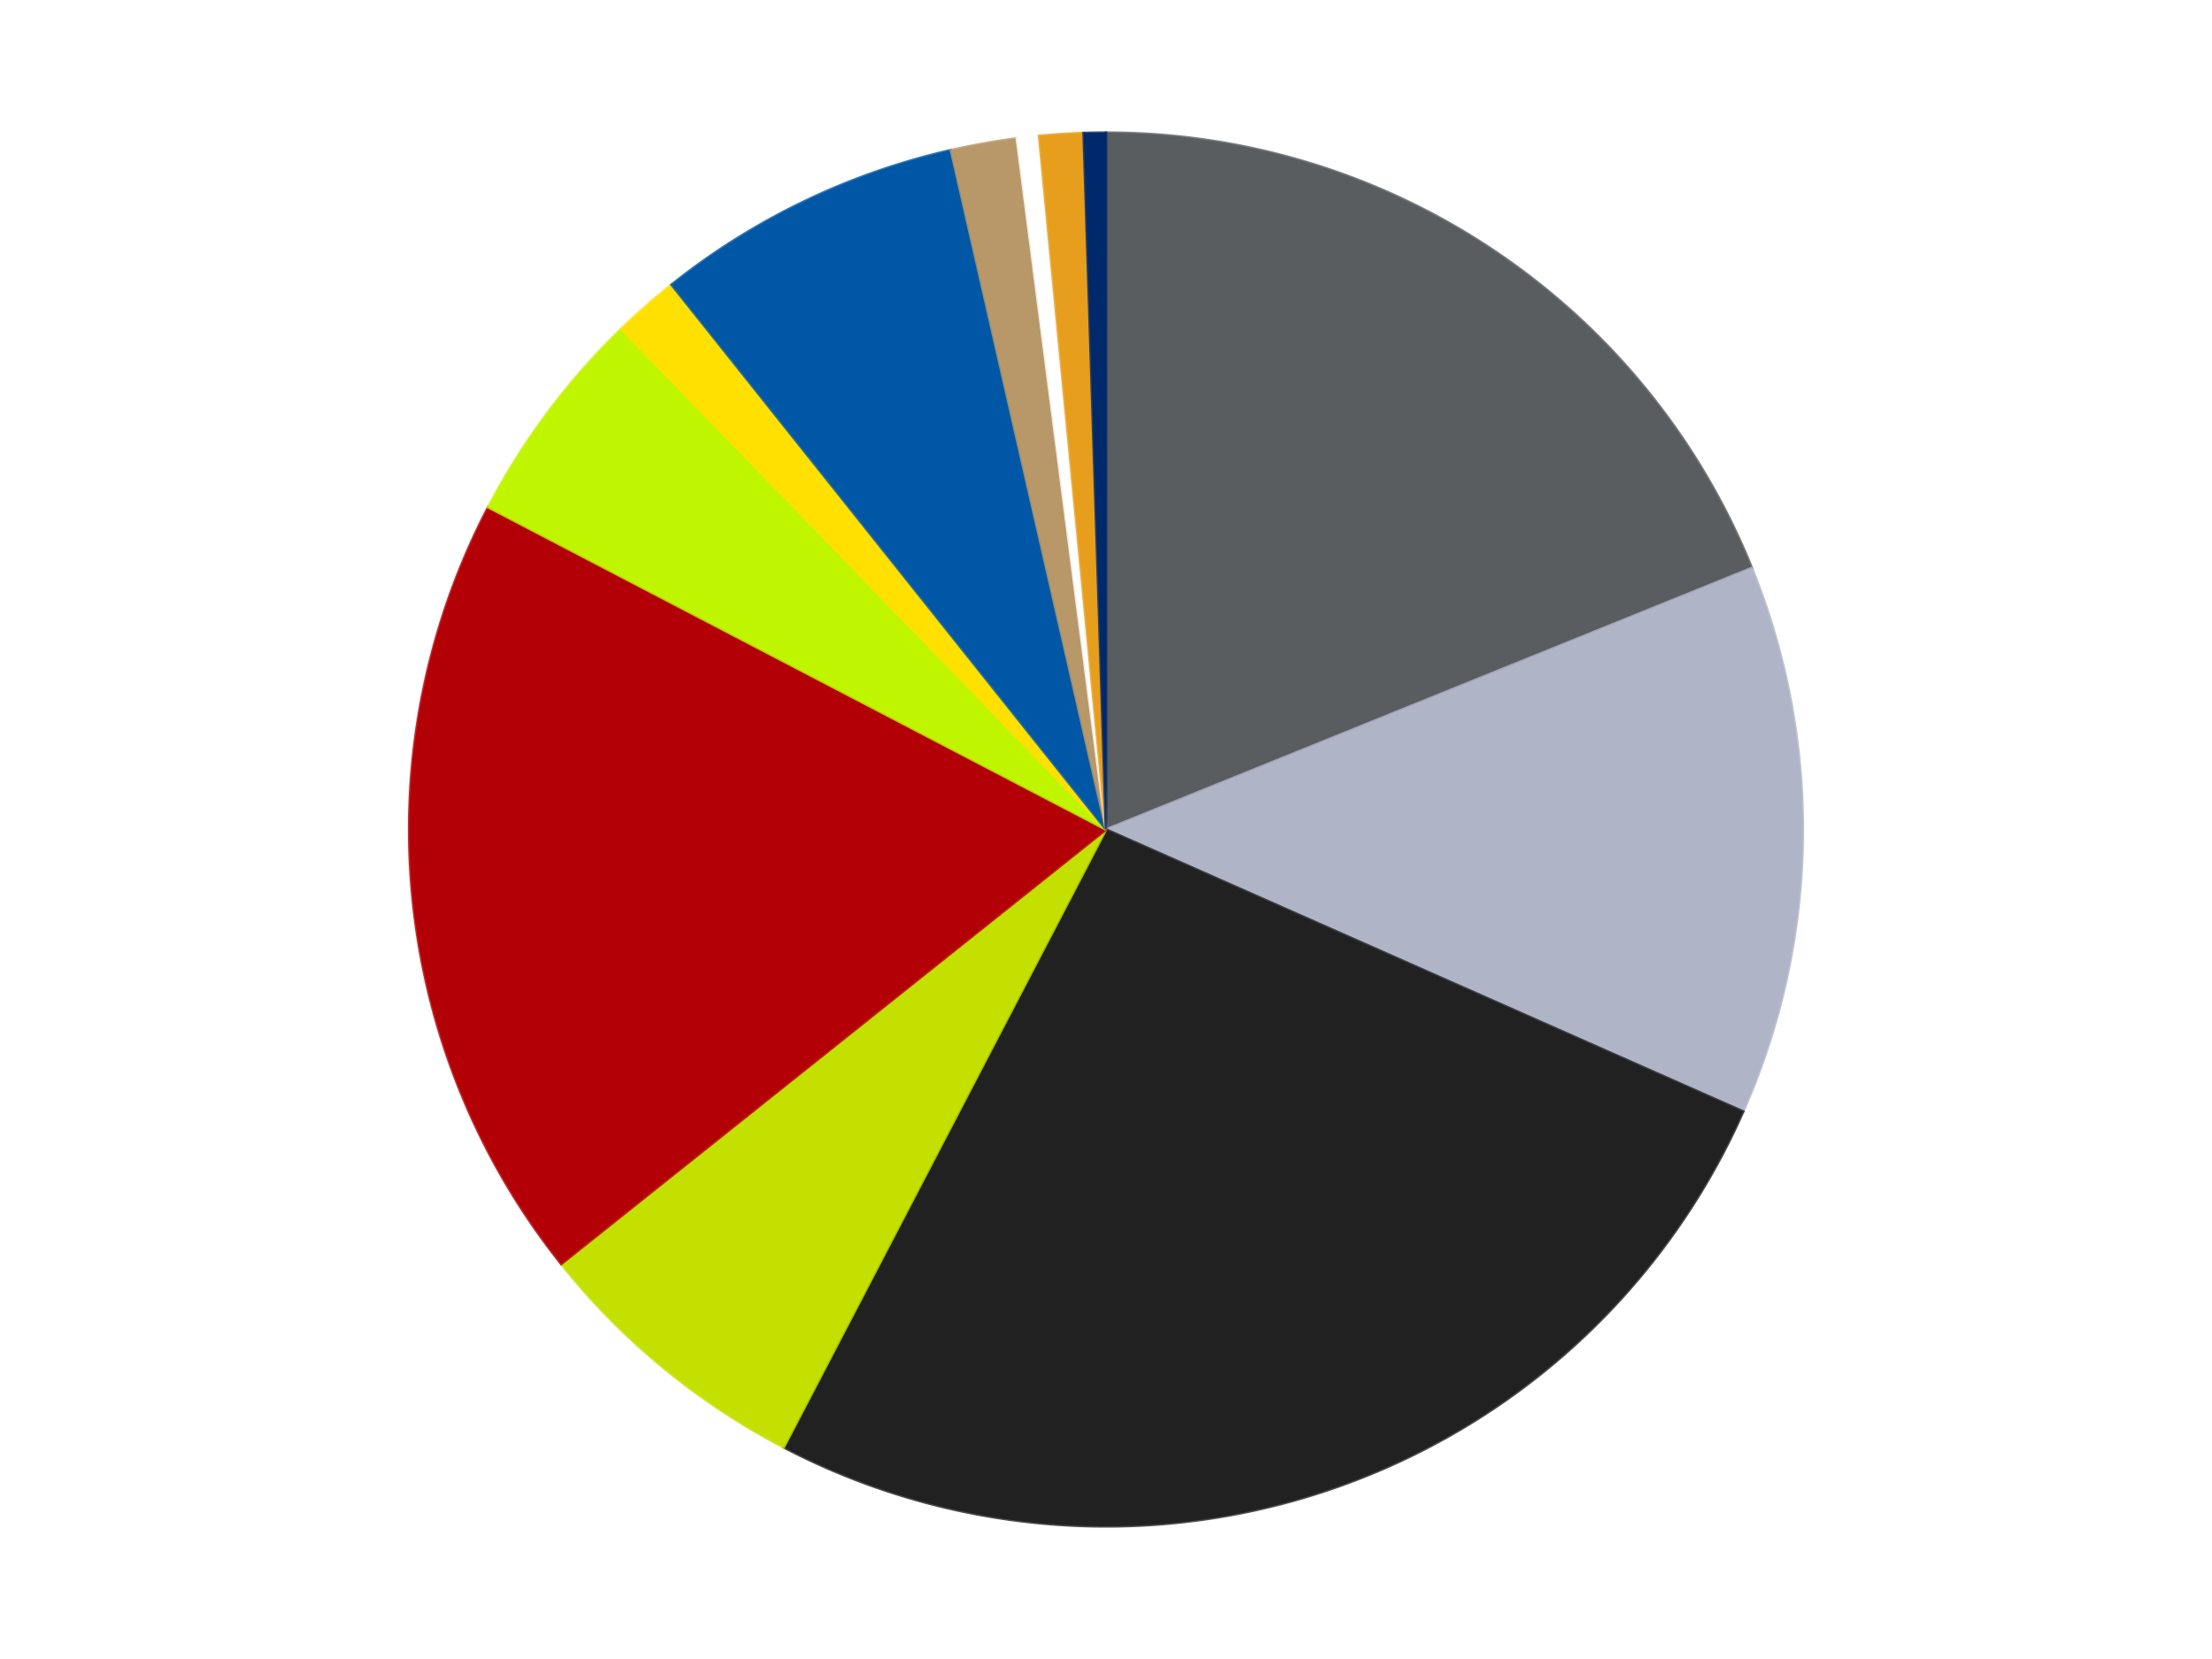
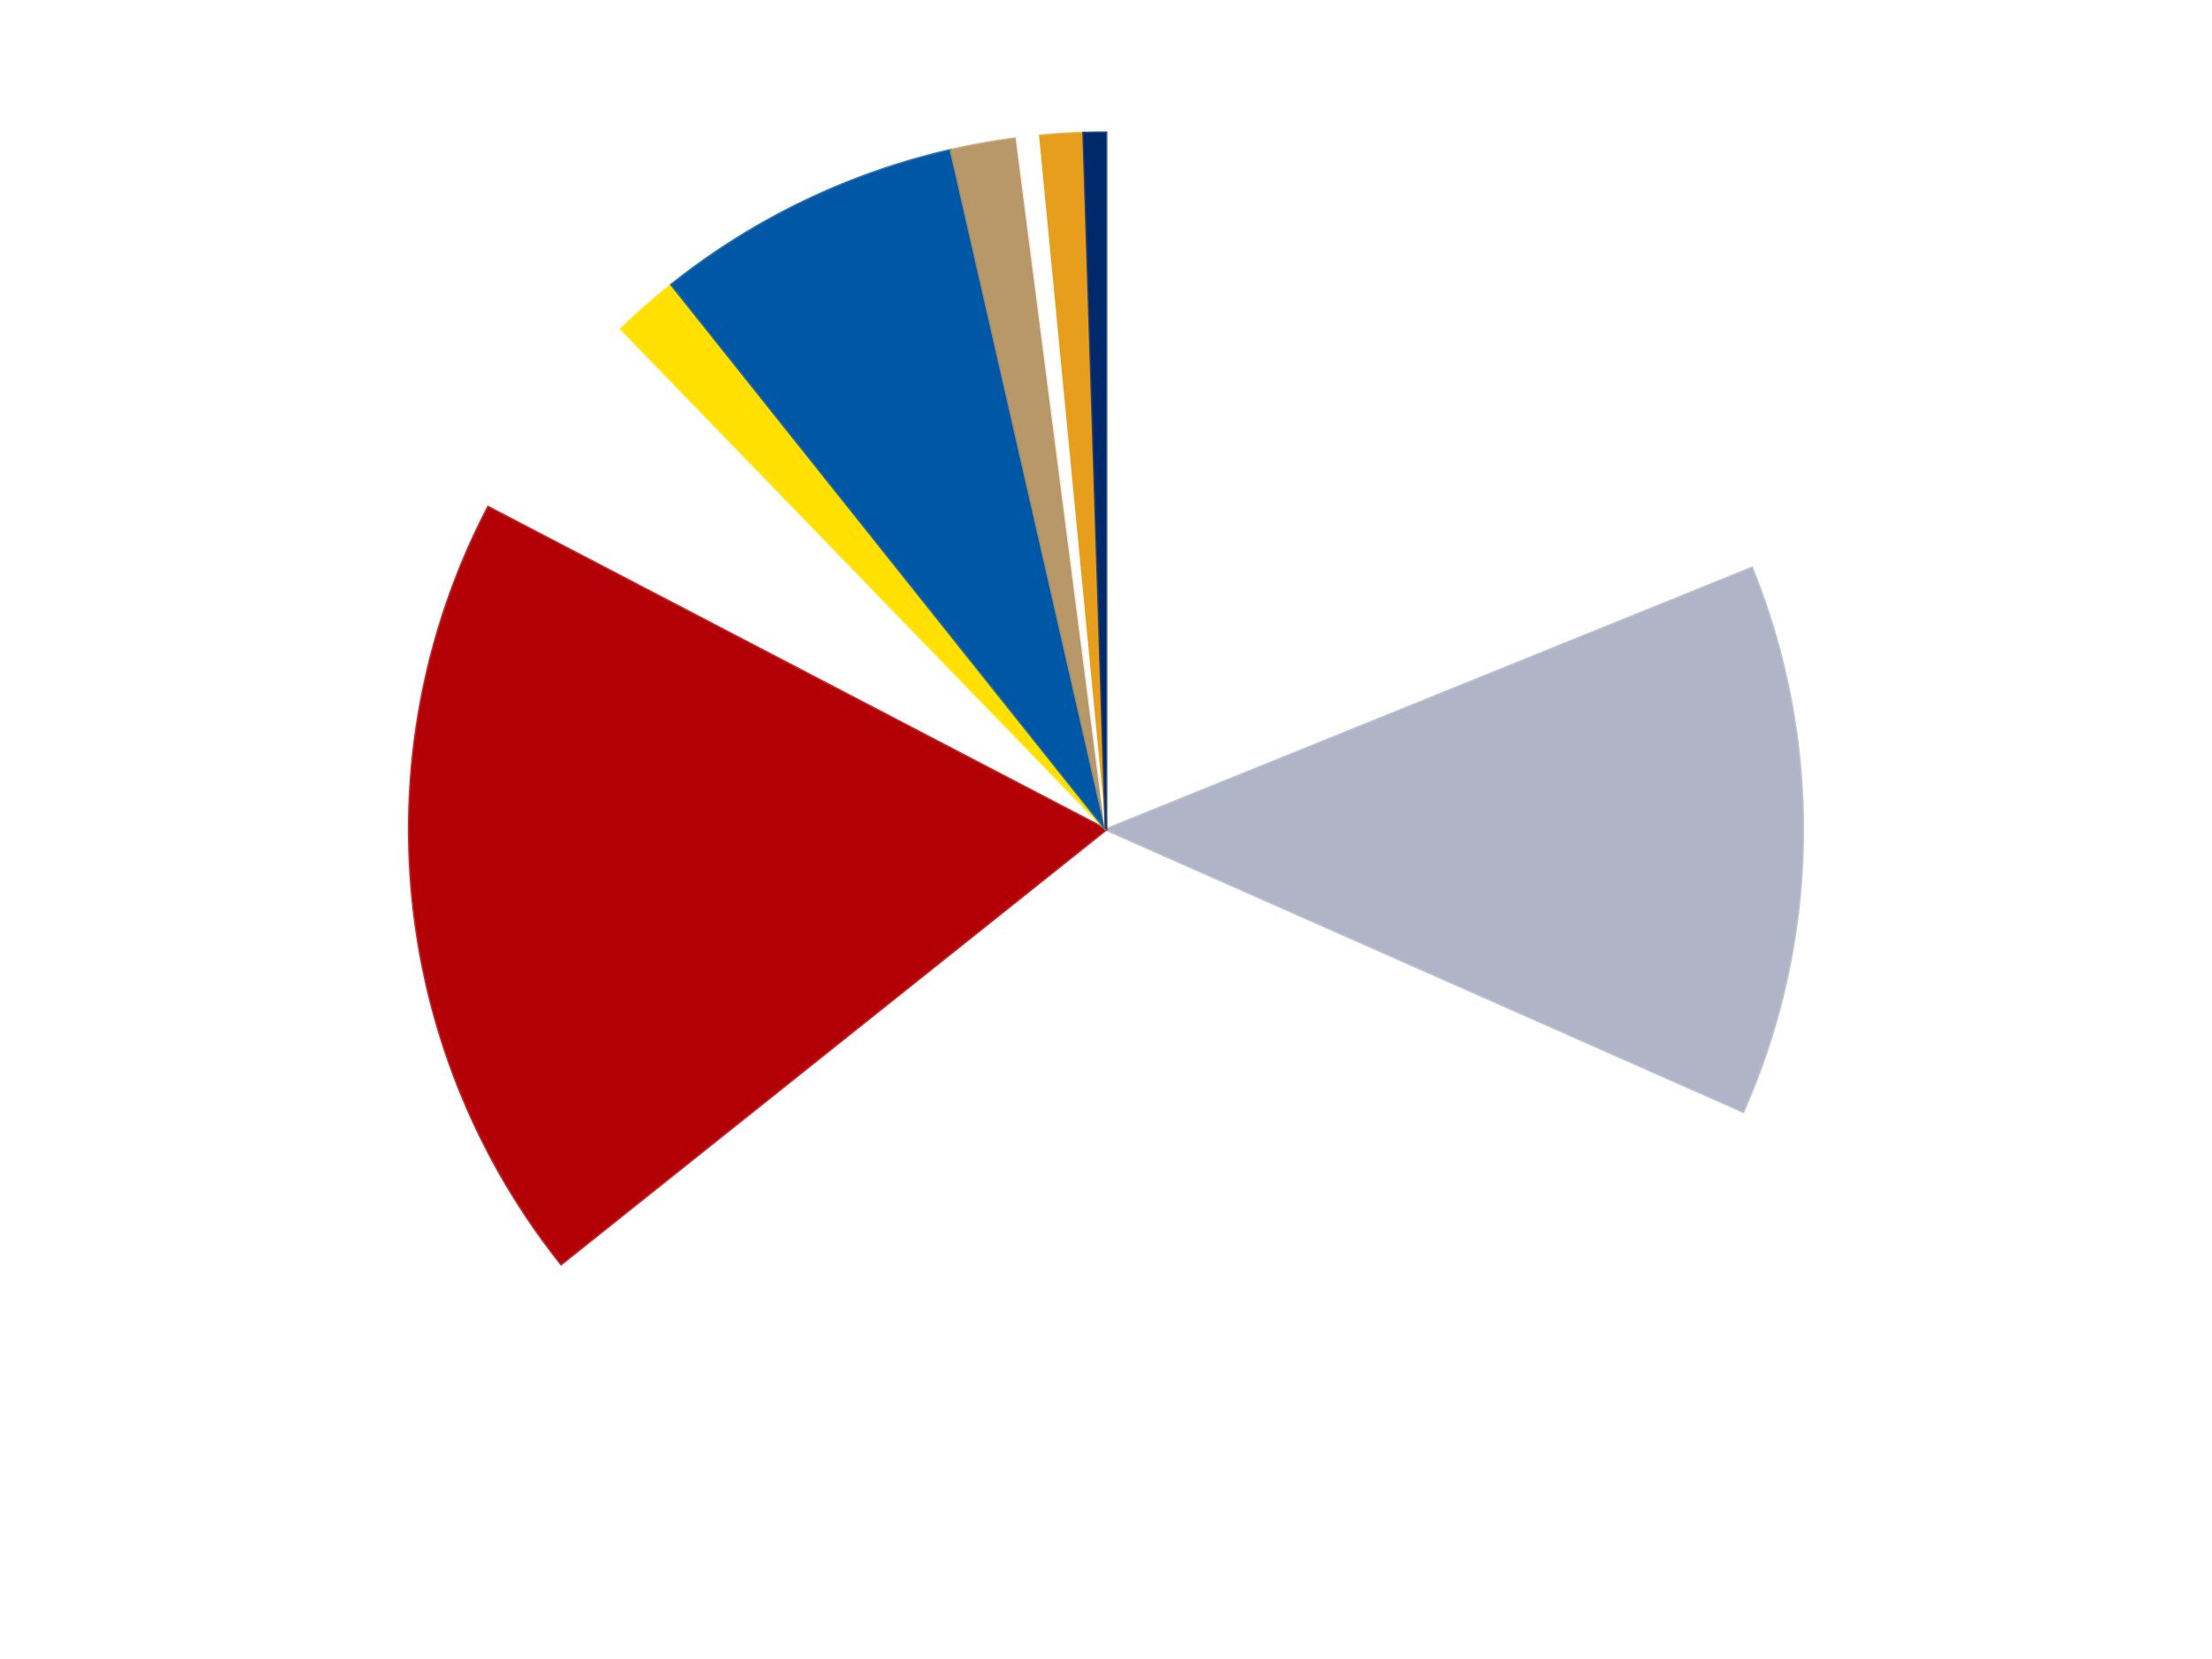
<svg xmlns="http://www.w3.org/2000/svg" xmlns:xlink="http://www.w3.org/1999/xlink" id="chart-744b4587-902d-46ba-b00b-8474c843bac8" class="pygal-chart" viewBox="0 0 800 600">
  <defs>
    <style type="text/css">#chart-744b4587-902d-46ba-b00b-8474c843bac8{-webkit-user-select:none;-webkit-font-smoothing:antialiased;font-family:Consolas,"Liberation Mono",Menlo,Courier,monospace}#chart-744b4587-902d-46ba-b00b-8474c843bac8 .title{font-family:Consolas,"Liberation Mono",Menlo,Courier,monospace;font-size:16px}#chart-744b4587-902d-46ba-b00b-8474c843bac8 .legends .legend text{font-family:Consolas,"Liberation Mono",Menlo,Courier,monospace;font-size:14px}#chart-744b4587-902d-46ba-b00b-8474c843bac8 .axis text{font-family:Consolas,"Liberation Mono",Menlo,Courier,monospace;font-size:10px}#chart-744b4587-902d-46ba-b00b-8474c843bac8 .axis text.major{font-family:Consolas,"Liberation Mono",Menlo,Courier,monospace;font-size:10px}#chart-744b4587-902d-46ba-b00b-8474c843bac8 .text-overlay text.value{font-family:Consolas,"Liberation Mono",Menlo,Courier,monospace;font-size:16px}#chart-744b4587-902d-46ba-b00b-8474c843bac8 .text-overlay text.label{font-family:Consolas,"Liberation Mono",Menlo,Courier,monospace;font-size:10px}#chart-744b4587-902d-46ba-b00b-8474c843bac8 .tooltip{font-family:Consolas,"Liberation Mono",Menlo,Courier,monospace;font-size:14px}#chart-744b4587-902d-46ba-b00b-8474c843bac8 text.no_data{font-family:Consolas,"Liberation Mono",Menlo,Courier,monospace;font-size:64px}
#chart-744b4587-902d-46ba-b00b-8474c843bac8{background-color:transparent}#chart-744b4587-902d-46ba-b00b-8474c843bac8 path,#chart-744b4587-902d-46ba-b00b-8474c843bac8 line,#chart-744b4587-902d-46ba-b00b-8474c843bac8 rect,#chart-744b4587-902d-46ba-b00b-8474c843bac8 circle{-webkit-transition:150ms;-moz-transition:150ms;transition:150ms}#chart-744b4587-902d-46ba-b00b-8474c843bac8 .graph &gt; .background{fill:transparent}#chart-744b4587-902d-46ba-b00b-8474c843bac8 .plot &gt; .background{fill:transparent}#chart-744b4587-902d-46ba-b00b-8474c843bac8 .graph{fill:rgba(0,0,0,.87)}#chart-744b4587-902d-46ba-b00b-8474c843bac8 text.no_data{fill:rgba(0,0,0,1)}#chart-744b4587-902d-46ba-b00b-8474c843bac8 .title{fill:rgba(0,0,0,1)}#chart-744b4587-902d-46ba-b00b-8474c843bac8 .legends .legend text{fill:rgba(0,0,0,.87)}#chart-744b4587-902d-46ba-b00b-8474c843bac8 .legends .legend:hover text{fill:rgba(0,0,0,1)}#chart-744b4587-902d-46ba-b00b-8474c843bac8 .axis .line{stroke:rgba(0,0,0,1)}#chart-744b4587-902d-46ba-b00b-8474c843bac8 .axis .guide.line{stroke:rgba(0,0,0,.54)}#chart-744b4587-902d-46ba-b00b-8474c843bac8 .axis .major.line{stroke:rgba(0,0,0,.87)}#chart-744b4587-902d-46ba-b00b-8474c843bac8 .axis text.major{fill:rgba(0,0,0,1)}#chart-744b4587-902d-46ba-b00b-8474c843bac8 .axis.y .guides:hover .guide.line,#chart-744b4587-902d-46ba-b00b-8474c843bac8 .line-graph .axis.x .guides:hover .guide.line,#chart-744b4587-902d-46ba-b00b-8474c843bac8 .stackedline-graph .axis.x .guides:hover .guide.line,#chart-744b4587-902d-46ba-b00b-8474c843bac8 .xy-graph .axis.x .guides:hover .guide.line{stroke:rgba(0,0,0,1)}#chart-744b4587-902d-46ba-b00b-8474c843bac8 .axis .guides:hover text{fill:rgba(0,0,0,1)}#chart-744b4587-902d-46ba-b00b-8474c843bac8 .reactive{fill-opacity:1.0;stroke-opacity:.8;stroke-width:1}#chart-744b4587-902d-46ba-b00b-8474c843bac8 .ci{stroke:rgba(0,0,0,.87)}#chart-744b4587-902d-46ba-b00b-8474c843bac8 .reactive.active,#chart-744b4587-902d-46ba-b00b-8474c843bac8 .active .reactive{fill-opacity:0.6;stroke-opacity:.9;stroke-width:4}#chart-744b4587-902d-46ba-b00b-8474c843bac8 .ci .reactive.active{stroke-width:1.5}#chart-744b4587-902d-46ba-b00b-8474c843bac8 .series text{fill:rgba(0,0,0,1)}#chart-744b4587-902d-46ba-b00b-8474c843bac8 .tooltip rect{fill:transparent;stroke:rgba(0,0,0,1);-webkit-transition:opacity 150ms;-moz-transition:opacity 150ms;transition:opacity 150ms}#chart-744b4587-902d-46ba-b00b-8474c843bac8 .tooltip .label{fill:rgba(0,0,0,.87)}#chart-744b4587-902d-46ba-b00b-8474c843bac8 .tooltip .label{fill:rgba(0,0,0,.87)}#chart-744b4587-902d-46ba-b00b-8474c843bac8 .tooltip .legend{font-size:.8em;fill:rgba(0,0,0,.54)}#chart-744b4587-902d-46ba-b00b-8474c843bac8 .tooltip .x_label{font-size:.6em;fill:rgba(0,0,0,1)}#chart-744b4587-902d-46ba-b00b-8474c843bac8 .tooltip .xlink{font-size:.5em;text-decoration:underline}#chart-744b4587-902d-46ba-b00b-8474c843bac8 .tooltip .value{font-size:1.5em}#chart-744b4587-902d-46ba-b00b-8474c843bac8 .bound{font-size:.5em}#chart-744b4587-902d-46ba-b00b-8474c843bac8 .max-value{font-size:.75em;fill:rgba(0,0,0,.54)}#chart-744b4587-902d-46ba-b00b-8474c843bac8 .map-element{fill:transparent;stroke:rgba(0,0,0,.54) !important}#chart-744b4587-902d-46ba-b00b-8474c843bac8 .map-element .reactive{fill-opacity:inherit;stroke-opacity:inherit}#chart-744b4587-902d-46ba-b00b-8474c843bac8 .color-0,#chart-744b4587-902d-46ba-b00b-8474c843bac8 .color-0 a:visited{stroke:#F44336;fill:#F44336}#chart-744b4587-902d-46ba-b00b-8474c843bac8 .color-1,#chart-744b4587-902d-46ba-b00b-8474c843bac8 .color-1 a:visited{stroke:#3F51B5;fill:#3F51B5}#chart-744b4587-902d-46ba-b00b-8474c843bac8 .color-2,#chart-744b4587-902d-46ba-b00b-8474c843bac8 .color-2 a:visited{stroke:#009688;fill:#009688}#chart-744b4587-902d-46ba-b00b-8474c843bac8 .color-3,#chart-744b4587-902d-46ba-b00b-8474c843bac8 .color-3 a:visited{stroke:#FFC107;fill:#FFC107}#chart-744b4587-902d-46ba-b00b-8474c843bac8 .color-4,#chart-744b4587-902d-46ba-b00b-8474c843bac8 .color-4 a:visited{stroke:#FF5722;fill:#FF5722}#chart-744b4587-902d-46ba-b00b-8474c843bac8 .color-5,#chart-744b4587-902d-46ba-b00b-8474c843bac8 .color-5 a:visited{stroke:#9C27B0;fill:#9C27B0}#chart-744b4587-902d-46ba-b00b-8474c843bac8 .color-6,#chart-744b4587-902d-46ba-b00b-8474c843bac8 .color-6 a:visited{stroke:#03A9F4;fill:#03A9F4}#chart-744b4587-902d-46ba-b00b-8474c843bac8 .color-7,#chart-744b4587-902d-46ba-b00b-8474c843bac8 .color-7 a:visited{stroke:#8BC34A;fill:#8BC34A}#chart-744b4587-902d-46ba-b00b-8474c843bac8 .color-8,#chart-744b4587-902d-46ba-b00b-8474c843bac8 .color-8 a:visited{stroke:#FF9800;fill:#FF9800}#chart-744b4587-902d-46ba-b00b-8474c843bac8 .color-9,#chart-744b4587-902d-46ba-b00b-8474c843bac8 .color-9 a:visited{stroke:#E91E63;fill:#E91E63}#chart-744b4587-902d-46ba-b00b-8474c843bac8 .color-10,#chart-744b4587-902d-46ba-b00b-8474c843bac8 .color-10 a:visited{stroke:#2196F3;fill:#2196F3}#chart-744b4587-902d-46ba-b00b-8474c843bac8 .color-11,#chart-744b4587-902d-46ba-b00b-8474c843bac8 .color-11 a:visited{stroke:#4CAF50;fill:#4CAF50}#chart-744b4587-902d-46ba-b00b-8474c843bac8 .text-overlay .color-0 text{fill:black}#chart-744b4587-902d-46ba-b00b-8474c843bac8 .text-overlay .color-1 text{fill:black}#chart-744b4587-902d-46ba-b00b-8474c843bac8 .text-overlay .color-2 text{fill:black}#chart-744b4587-902d-46ba-b00b-8474c843bac8 .text-overlay .color-3 text{fill:black}#chart-744b4587-902d-46ba-b00b-8474c843bac8 .text-overlay .color-4 text{fill:black}#chart-744b4587-902d-46ba-b00b-8474c843bac8 .text-overlay .color-5 text{fill:black}#chart-744b4587-902d-46ba-b00b-8474c843bac8 .text-overlay .color-6 text{fill:black}#chart-744b4587-902d-46ba-b00b-8474c843bac8 .text-overlay .color-7 text{fill:black}#chart-744b4587-902d-46ba-b00b-8474c843bac8 .text-overlay .color-8 text{fill:black}#chart-744b4587-902d-46ba-b00b-8474c843bac8 .text-overlay .color-9 text{fill:black}#chart-744b4587-902d-46ba-b00b-8474c843bac8 .text-overlay .color-10 text{fill:black}#chart-744b4587-902d-46ba-b00b-8474c843bac8 .text-overlay .color-11 text{fill:black}
#chart-744b4587-902d-46ba-b00b-8474c843bac8 text.no_data{text-anchor:middle}#chart-744b4587-902d-46ba-b00b-8474c843bac8 .guide.line{fill:none}#chart-744b4587-902d-46ba-b00b-8474c843bac8 .centered{text-anchor:middle}#chart-744b4587-902d-46ba-b00b-8474c843bac8 .title{text-anchor:middle}#chart-744b4587-902d-46ba-b00b-8474c843bac8 .legends .legend text{fill-opacity:1}#chart-744b4587-902d-46ba-b00b-8474c843bac8 .axis.x text{text-anchor:middle}#chart-744b4587-902d-46ba-b00b-8474c843bac8 .axis.x:not(.web) text[transform]{text-anchor:start}#chart-744b4587-902d-46ba-b00b-8474c843bac8 .axis.x:not(.web) text[transform].backwards{text-anchor:end}#chart-744b4587-902d-46ba-b00b-8474c843bac8 .axis.y text{text-anchor:end}#chart-744b4587-902d-46ba-b00b-8474c843bac8 .axis.y text[transform].backwards{text-anchor:start}#chart-744b4587-902d-46ba-b00b-8474c843bac8 .axis.y2 text{text-anchor:start}#chart-744b4587-902d-46ba-b00b-8474c843bac8 .axis.y2 text[transform].backwards{text-anchor:end}#chart-744b4587-902d-46ba-b00b-8474c843bac8 .axis .guide.line{stroke-dasharray:4,4;stroke:black}#chart-744b4587-902d-46ba-b00b-8474c843bac8 .axis .major.guide.line{stroke-dasharray:6,6;stroke:black}#chart-744b4587-902d-46ba-b00b-8474c843bac8 .horizontal .axis.y .guide.line,#chart-744b4587-902d-46ba-b00b-8474c843bac8 .horizontal .axis.y2 .guide.line,#chart-744b4587-902d-46ba-b00b-8474c843bac8 .vertical .axis.x .guide.line{opacity:0}#chart-744b4587-902d-46ba-b00b-8474c843bac8 .horizontal .axis.always_show .guide.line,#chart-744b4587-902d-46ba-b00b-8474c843bac8 .vertical .axis.always_show .guide.line{opacity:1 !important}#chart-744b4587-902d-46ba-b00b-8474c843bac8 .axis.y .guides:hover .guide.line,#chart-744b4587-902d-46ba-b00b-8474c843bac8 .axis.y2 .guides:hover .guide.line,#chart-744b4587-902d-46ba-b00b-8474c843bac8 .axis.x .guides:hover .guide.line{opacity:1}#chart-744b4587-902d-46ba-b00b-8474c843bac8 .axis .guides:hover text{opacity:1}#chart-744b4587-902d-46ba-b00b-8474c843bac8 .nofill{fill:none}#chart-744b4587-902d-46ba-b00b-8474c843bac8 .subtle-fill{fill-opacity:.2}#chart-744b4587-902d-46ba-b00b-8474c843bac8 .dot{stroke-width:1px;fill-opacity:1;stroke-opacity:1}#chart-744b4587-902d-46ba-b00b-8474c843bac8 .dot.active{stroke-width:5px}#chart-744b4587-902d-46ba-b00b-8474c843bac8 .dot.negative{fill:transparent}#chart-744b4587-902d-46ba-b00b-8474c843bac8 text,#chart-744b4587-902d-46ba-b00b-8474c843bac8 tspan{stroke:none !important}#chart-744b4587-902d-46ba-b00b-8474c843bac8 .series text.active{opacity:1}#chart-744b4587-902d-46ba-b00b-8474c843bac8 .tooltip rect{fill-opacity:.95;stroke-width:.5}#chart-744b4587-902d-46ba-b00b-8474c843bac8 .tooltip text{fill-opacity:1}#chart-744b4587-902d-46ba-b00b-8474c843bac8 .showable{visibility:hidden}#chart-744b4587-902d-46ba-b00b-8474c843bac8 .showable.shown{visibility:visible}#chart-744b4587-902d-46ba-b00b-8474c843bac8 .gauge-background{fill:rgba(229,229,229,1);stroke:none}#chart-744b4587-902d-46ba-b00b-8474c843bac8 .bg-lines{stroke:transparent;stroke-width:2px}</style>
    <script type="text/javascript">window.pygal = window.pygal || {};window.pygal.config = window.pygal.config || {};window.pygal.config['744b4587-902d-46ba-b00b-8474c843bac8'] = {"allow_interruptions": false, "box_mode": "extremes", "classes": ["pygal-chart"], "css": ["file://style.css", "file://graph.css"], "defs": [], "disable_xml_declaration": false, "dots_size": 2.5, "dynamic_print_values": false, "explicit_size": false, "fill": false, "force_uri_protocol": "https", "formatter": null, "half_pie": false, "height": 600, "include_x_axis": false, "inner_radius": 0, "interpolate": null, "interpolation_parameters": {}, "interpolation_precision": 250, "inverse_y_axis": false, "js": ["//kozea.github.io/pygal.js/2.0.x/pygal-tooltips.min.js"], "legend_at_bottom": false, "legend_at_bottom_columns": null, "legend_box_size": 12, "logarithmic": false, "margin": 20, "margin_bottom": null, "margin_left": null, "margin_right": null, "margin_top": null, "max_scale": 16, "min_scale": 4, "missing_value_fill_truncation": "x", "no_data_text": "No data", "no_prefix": false, "order_min": null, "pretty_print": false, "print_labels": false, "print_values": false, "print_values_position": "center", "print_zeroes": true, "range": null, "rounded_bars": null, "secondary_range": null, "show_dots": true, "show_legend": false, "show_minor_x_labels": true, "show_minor_y_labels": true, "show_only_major_dots": false, "show_x_guides": false, "show_x_labels": true, "show_y_guides": true, "show_y_labels": true, "spacing": 10, "stack_from_top": false, "strict": false, "stroke": true, "stroke_style": null, "style": {"background": "transparent", "ci_colors": [], "colors": ["#F44336", "#3F51B5", "#009688", "#FFC107", "#FF5722", "#9C27B0", "#03A9F4", "#8BC34A", "#FF9800", "#E91E63", "#2196F3", "#4CAF50", "#FFEB3B", "#673AB7", "#00BCD4", "#CDDC39", "#9E9E9E", "#607D8B"], "dot_opacity": "1", "font_family": "Consolas, \"Liberation Mono\", Menlo, Courier, monospace", "foreground": "rgba(0, 0, 0, .87)", "foreground_strong": "rgba(0, 0, 0, 1)", "foreground_subtle": "rgba(0, 0, 0, .54)", "guide_stroke_color": "black", "guide_stroke_dasharray": "4,4", "label_font_family": "Consolas, \"Liberation Mono\", Menlo, Courier, monospace", "label_font_size": 10, "legend_font_family": "Consolas, \"Liberation Mono\", Menlo, Courier, monospace", "legend_font_size": 14, "major_guide_stroke_color": "black", "major_guide_stroke_dasharray": "6,6", "major_label_font_family": "Consolas, \"Liberation Mono\", Menlo, Courier, monospace", "major_label_font_size": 10, "no_data_font_family": "Consolas, \"Liberation Mono\", Menlo, Courier, monospace", "no_data_font_size": 64, "opacity": "1.0", "opacity_hover": "0.6", "plot_background": "transparent", "stroke_opacity": ".8", "stroke_opacity_hover": ".9", "stroke_width": "1", "stroke_width_hover": "4", "title_font_family": "Consolas, \"Liberation Mono\", Menlo, Courier, monospace", "title_font_size": 16, "tooltip_font_family": "Consolas, \"Liberation Mono\", Menlo, Courier, monospace", "tooltip_font_size": 14, "transition": "150ms", "value_background": "rgba(229, 229, 229, 1)", "value_colors": [], "value_font_family": "Consolas, \"Liberation Mono\", Menlo, Courier, monospace", "value_font_size": 16, "value_label_font_family": "Consolas, \"Liberation Mono\", Menlo, Courier, monospace", "value_label_font_size": 10}, "title": null, "tooltip_border_radius": 0, "tooltip_fancy_mode": true, "truncate_label": null, "truncate_legend": null, "width": 800, "x_label_rotation": 0, "x_labels": null, "x_labels_major": null, "x_labels_major_count": null, "x_labels_major_every": null, "x_title": null, "xrange": null, "y_label_rotation": 0, "y_labels": null, "y_labels_major": null, "y_labels_major_count": null, "y_labels_major_every": null, "y_title": null, "zero": 0, "legends": ["Dark Bluish Gray", "Light Bluish Gray", "Black", "Lime", "Red", "Trans-Neon Green", "Yellow", "Blue", "Dark Tan", "White", "Pearl Gold", "Trans-Dark Blue"]}</script>
    <script type="text/javascript" xlink:href="https://kozea.github.io/pygal.js/2.0.x/pygal-tooltips.min.js" />
  </defs>
  <title>Pygal</title>
  <g class="graph pie-graph vertical">
    <rect x="0" y="0" width="800" height="600" class="background" />
    <g transform="translate(20, 20)" class="plot">
      <rect x="0" y="0" width="760" height="560" class="background" />
      <g class="series serie-0 color-0">
        <g class="slices">
          <g class="slice" style="fill: #595D60; stroke: #595D60">
-             <path d="M380 28 A252 252 0 0 1 613.583 185.433 L380 280 A0 0 0 0 0 380 280 z" class="slice reactive tooltip-trigger" />
            <desc class="value">37</desc>
            <desc class="x centered">450.421094249291</desc>
            <desc class="y centered">175.5161759661694</desc>
          </g>
        </g>
      </g>
      <g class="series serie-1 color-1">
        <g class="slices">
          <g class="slice" style="fill: #AFB5C7; stroke: #AFB5C7">
            <path d="M613.583 185.433 A252 252 0 0 1 610.432 382.005 L380 280 A0 0 0 0 0 380 280 z" class="slice reactive tooltip-trigger" />
            <desc class="value">25</desc>
            <desc class="x centered">505.98381477079135</desc>
            <desc class="y centered">282.01950880140186</desc>
          </g>
        </g>
      </g>
      <g class="series serie-2 color-2">
        <g class="slices">
          <g class="slice" style="fill: #212121; stroke: #212121">
-             <path d="M610.432 382.005 A252 252 0 0 1 263.44 503.423 L380 280 A0 0 0 0 0 380 280 z" class="slice reactive tooltip-trigger" />
            <desc class="value">51</desc>
            <desc class="x centered">421.61516180635107</desc>
            <desc class="y centered">398.9292996188543</desc>
          </g>
        </g>
      </g>
      <g class="series serie-3 color-3">
        <g class="slices">
          <g class="slice" style="fill: #C4E000; stroke: #C4E000">
-             <path d="M263.44 503.423 A252 252 0 0 1 182.978 437.119 L380 280 A0 0 0 0 0 380 280 z" class="slice reactive tooltip-trigger" />
            <desc class="value">13</desc>
            <desc class="x centered">299.87146073109466</desc>
            <desc class="y centered">377.23896952678746</desc>
          </g>
        </g>
      </g>
      <g class="series serie-4 color-4">
        <g class="slices">
          <g class="slice" style="fill: #B30006; stroke: #B30006">
            <path d="M182.978 437.119 A252 252 0 0 1 156.577 163.44 L380 280 A0 0 0 0 0 380 280 z" class="slice reactive tooltip-trigger" />
            <desc class="value">36</desc>
            <desc class="x centered">254.58223176840102</desc>
            <desc class="y centered">292.0989012643679</desc>
          </g>
        </g>
      </g>
      <g class="series serie-5 color-5">
        <g class="slices">
          <g class="slice" style="fill: #C0F500; stroke: #C0F500">
-             <path d="M156.577 163.44 A252 252 0 0 1 204.688 98.976 L380 280 A0 0 0 0 0 380 280 z" class="slice reactive tooltip-trigger" />
            <desc class="value">10</desc>
            <desc class="x centered">279.02188364463746</desc>
            <desc class="y centered">204.6380731581068</desc>
          </g>
        </g>
      </g>
      <g class="series serie-6 color-6">
        <g class="slices">
          <g class="slice" style="fill: #FFE001; stroke: #FFE001">
            <path d="M204.688 98.976 A252 252 0 0 1 222.881 82.978 L380 280 A0 0 0 0 0 380 280 z" class="slice reactive tooltip-trigger" />
            <desc class="value">3</desc>
            <desc class="x centered">296.7959671016579</desc>
            <desc class="y centered">185.379236372498</desc>
          </g>
        </g>
      </g>
      <g class="series serie-7 color-7">
        <g class="slices">
          <g class="slice" style="fill: #0057A6; stroke: #0057A6">
            <path d="M222.881 82.978 A252 252 0 0 1 323.925 34.318 L380 280 A0 0 0 0 0 380 280 z" class="slice reactive tooltip-trigger" />
            <desc class="value">14</desc>
            <desc class="x centered">325.3306488711876</desc>
            <desc class="y centered">166.47792264429526</desc>
          </g>
        </g>
      </g>
      <g class="series serie-8 color-8">
        <g class="slices">
          <g class="slice" style="fill: #B89869; stroke: #B89869">
            <path d="M323.925 34.318 A252 252 0 0 1 347.775 30.069 L380 280 A0 0 0 0 0 380 280 z" class="slice reactive tooltip-trigger" />
            <desc class="value">3</desc>
            <desc class="x centered">357.8993740864878</desc>
            <desc class="y centered">155.9533864459372</desc>
          </g>
        </g>
      </g>
      <g class="series serie-9 color-9">
        <g class="slices">
          <g class="slice" style="fill: #FFFFFF; stroke: #FFFFFF">
            <path d="M347.775 30.069 A252 252 0 0 1 355.802 29.164 L380 280 A0 0 0 0 0 380 280 z" class="slice reactive tooltip-trigger" />
            <desc class="value">1</desc>
            <desc class="x centered">365.89247601098305</desc>
            <desc class="y centered">154.79226155345145</desc>
          </g>
        </g>
      </g>
      <g class="series serie-10 color-10">
        <g class="slices">
          <g class="slice" style="fill: #E79E1D; stroke: #E79E1D">
-             <path d="M355.802 29.164 A252 252 0 0 1 371.923 28.129 L380 280 A0 0 0 0 0 380 280 z" class="slice reactive tooltip-trigger" />
+             <path d="M355.802 29.164 A252 252 0 0 1 371.923 28.129 L380 280 A0 0 0 0 0 380 280 " class="slice reactive tooltip-trigger" />
            <desc class="value">2</desc>
            <desc class="x centered">371.92715228243</desc>
            <desc class="y centered">154.25888051345765</desc>
          </g>
        </g>
      </g>
      <g class="series serie-11 color-11">
        <g class="slices">
          <g class="slice" style="fill: #00296B; stroke: #00296B">
            <path d="M371.923 28.129 A252 252 0 0 1 380 28 L380 280 A0 0 0 0 0 380 280 z" class="slice reactive tooltip-trigger" />
            <desc class="value">1</desc>
            <desc class="x centered">377.9804911985979</desc>
            <desc class="y centered">154.01618522920867</desc>
          </g>
        </g>
      </g>
    </g>
    <g class="titles" />
    <g transform="translate(20, 20)" class="plot overlay">
      <g class="series serie-0 color-0" />
      <g class="series serie-1 color-1" />
      <g class="series serie-2 color-2" />
      <g class="series serie-3 color-3" />
      <g class="series serie-4 color-4" />
      <g class="series serie-5 color-5" />
      <g class="series serie-6 color-6" />
      <g class="series serie-7 color-7" />
      <g class="series serie-8 color-8" />
      <g class="series serie-9 color-9" />
      <g class="series serie-10 color-10" />
      <g class="series serie-11 color-11" />
    </g>
    <g transform="translate(20, 20)" class="plot text-overlay">
      <g class="series serie-0 color-0" />
      <g class="series serie-1 color-1" />
      <g class="series serie-2 color-2" />
      <g class="series serie-3 color-3" />
      <g class="series serie-4 color-4" />
      <g class="series serie-5 color-5" />
      <g class="series serie-6 color-6" />
      <g class="series serie-7 color-7" />
      <g class="series serie-8 color-8" />
      <g class="series serie-9 color-9" />
      <g class="series serie-10 color-10" />
      <g class="series serie-11 color-11" />
    </g>
    <g transform="translate(20, 20)" class="plot tooltip-overlay">
      <g transform="translate(0 0)" style="opacity: 0" class="tooltip">
        <rect rx="0" ry="0" width="0" height="0" class="tooltip-box" />
        <g class="text" />
      </g>
    </g>
  </g>
</svg>